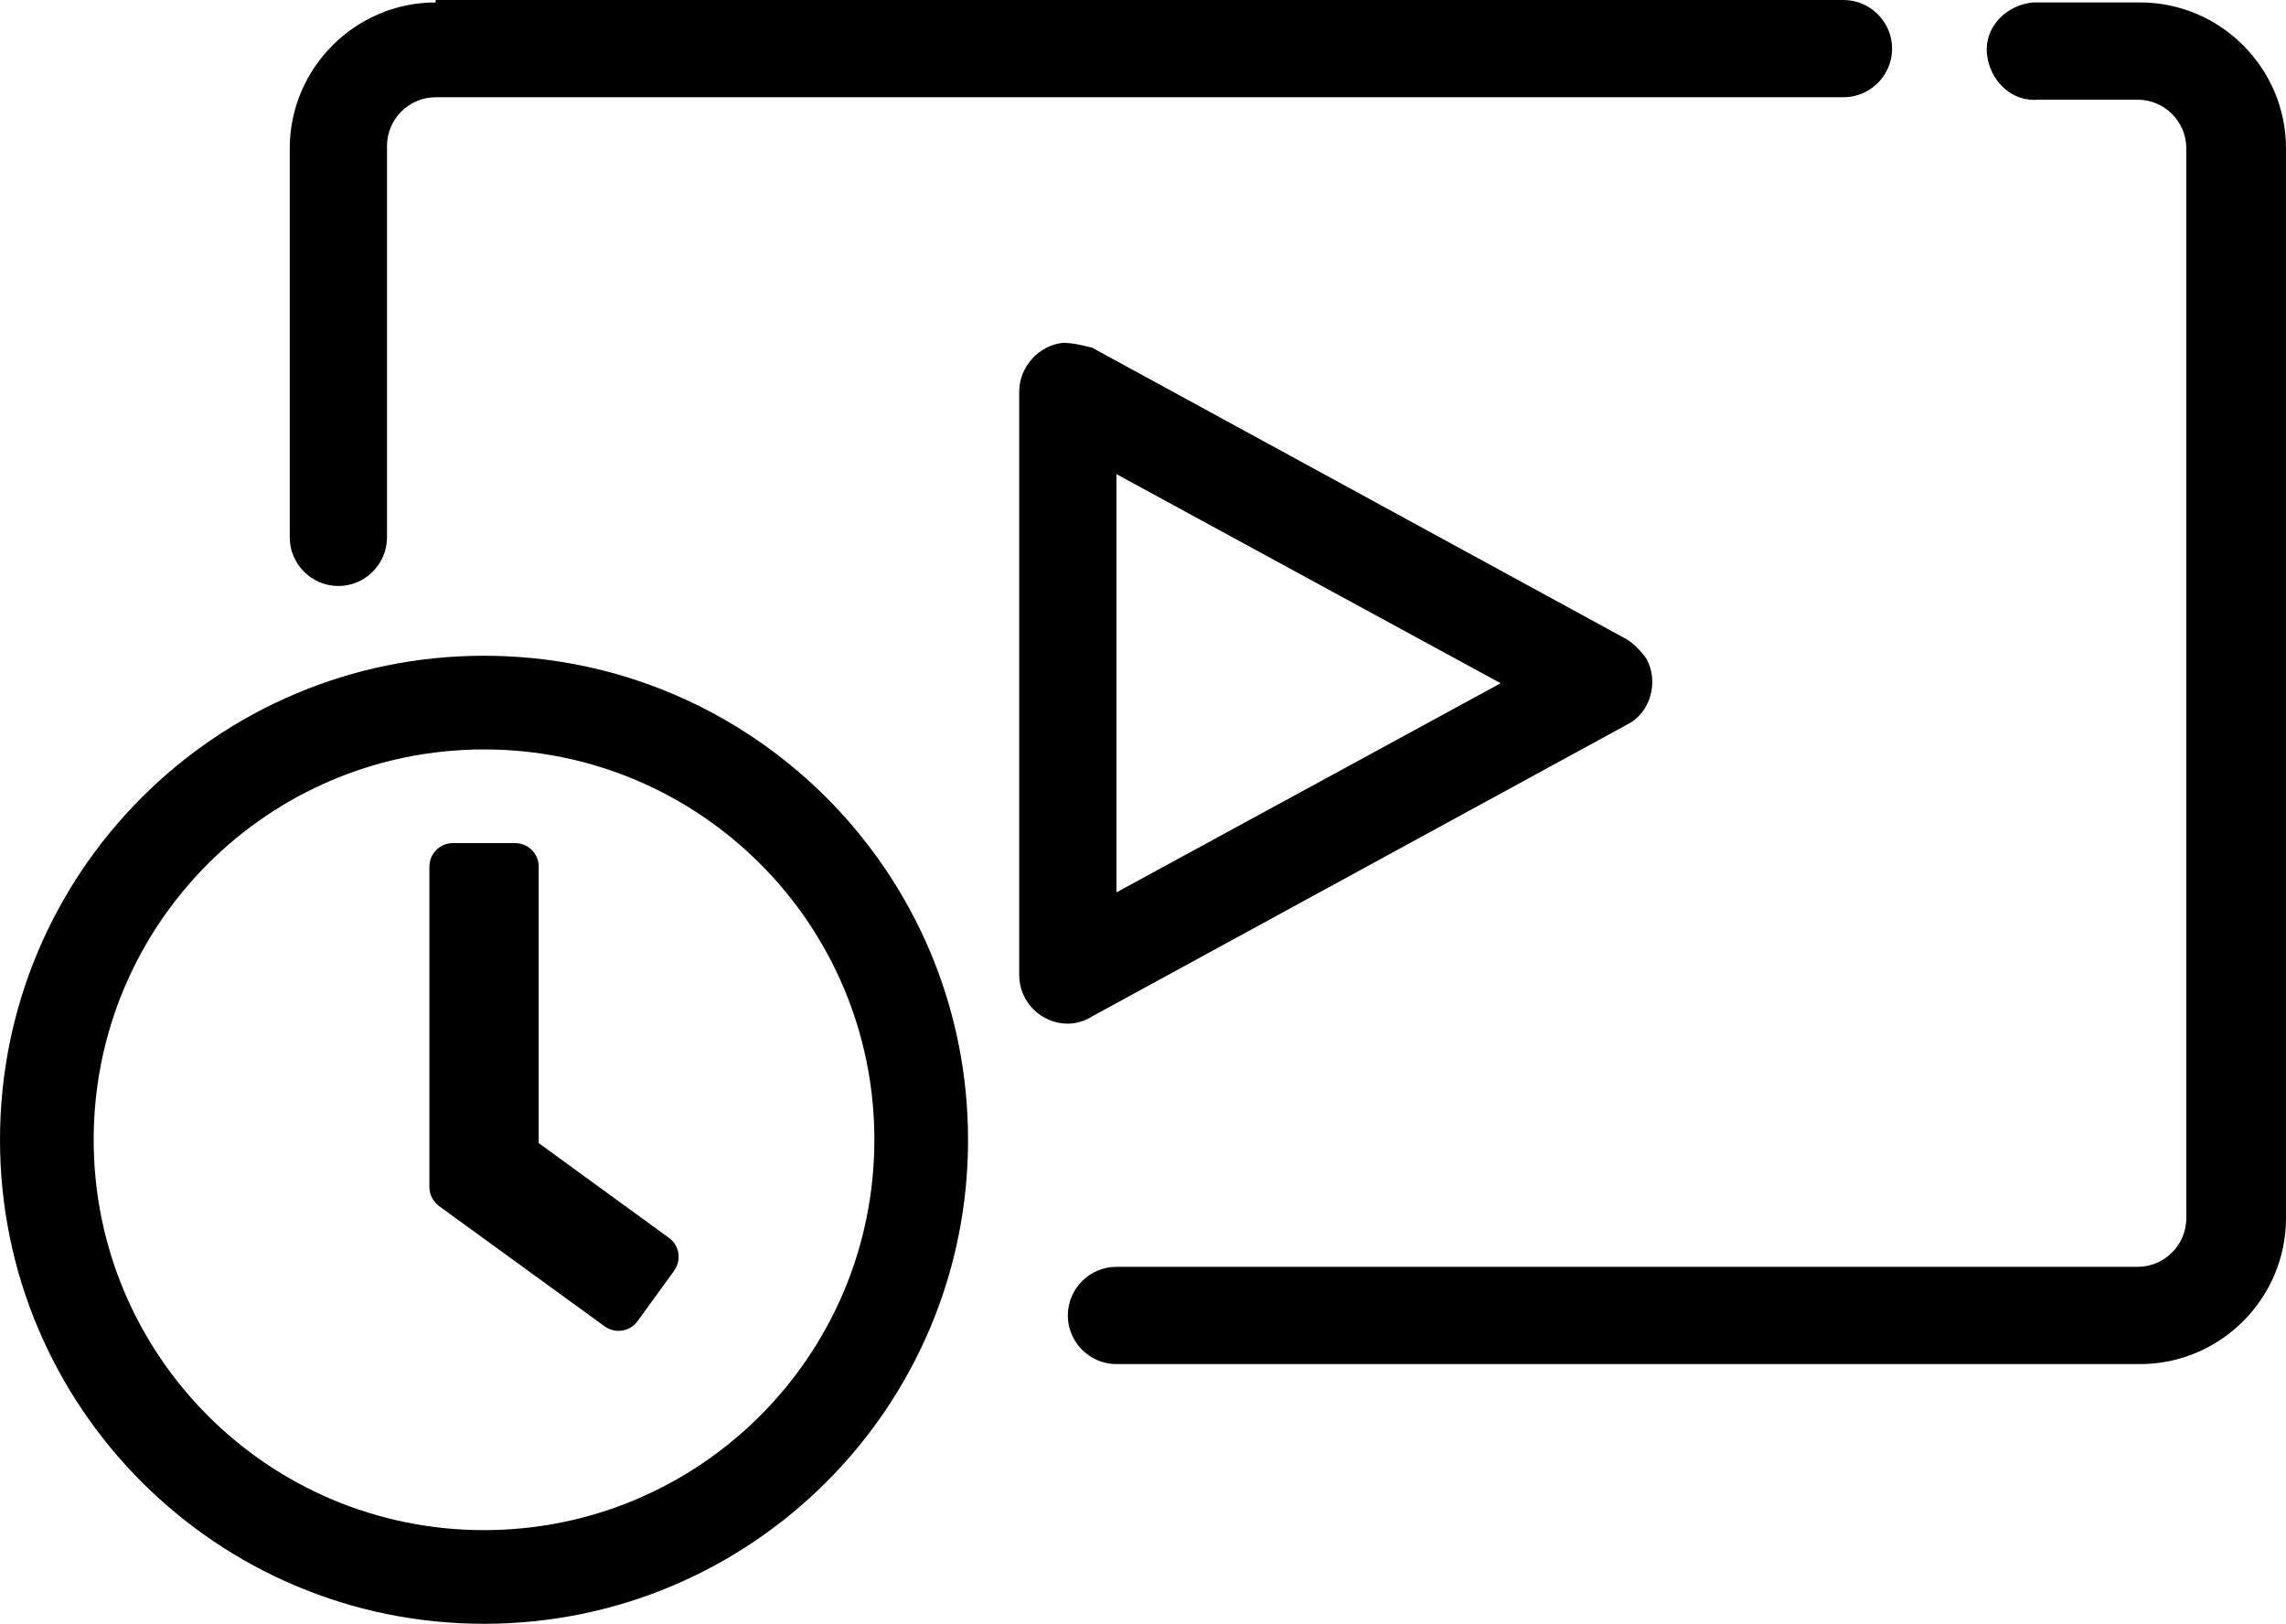
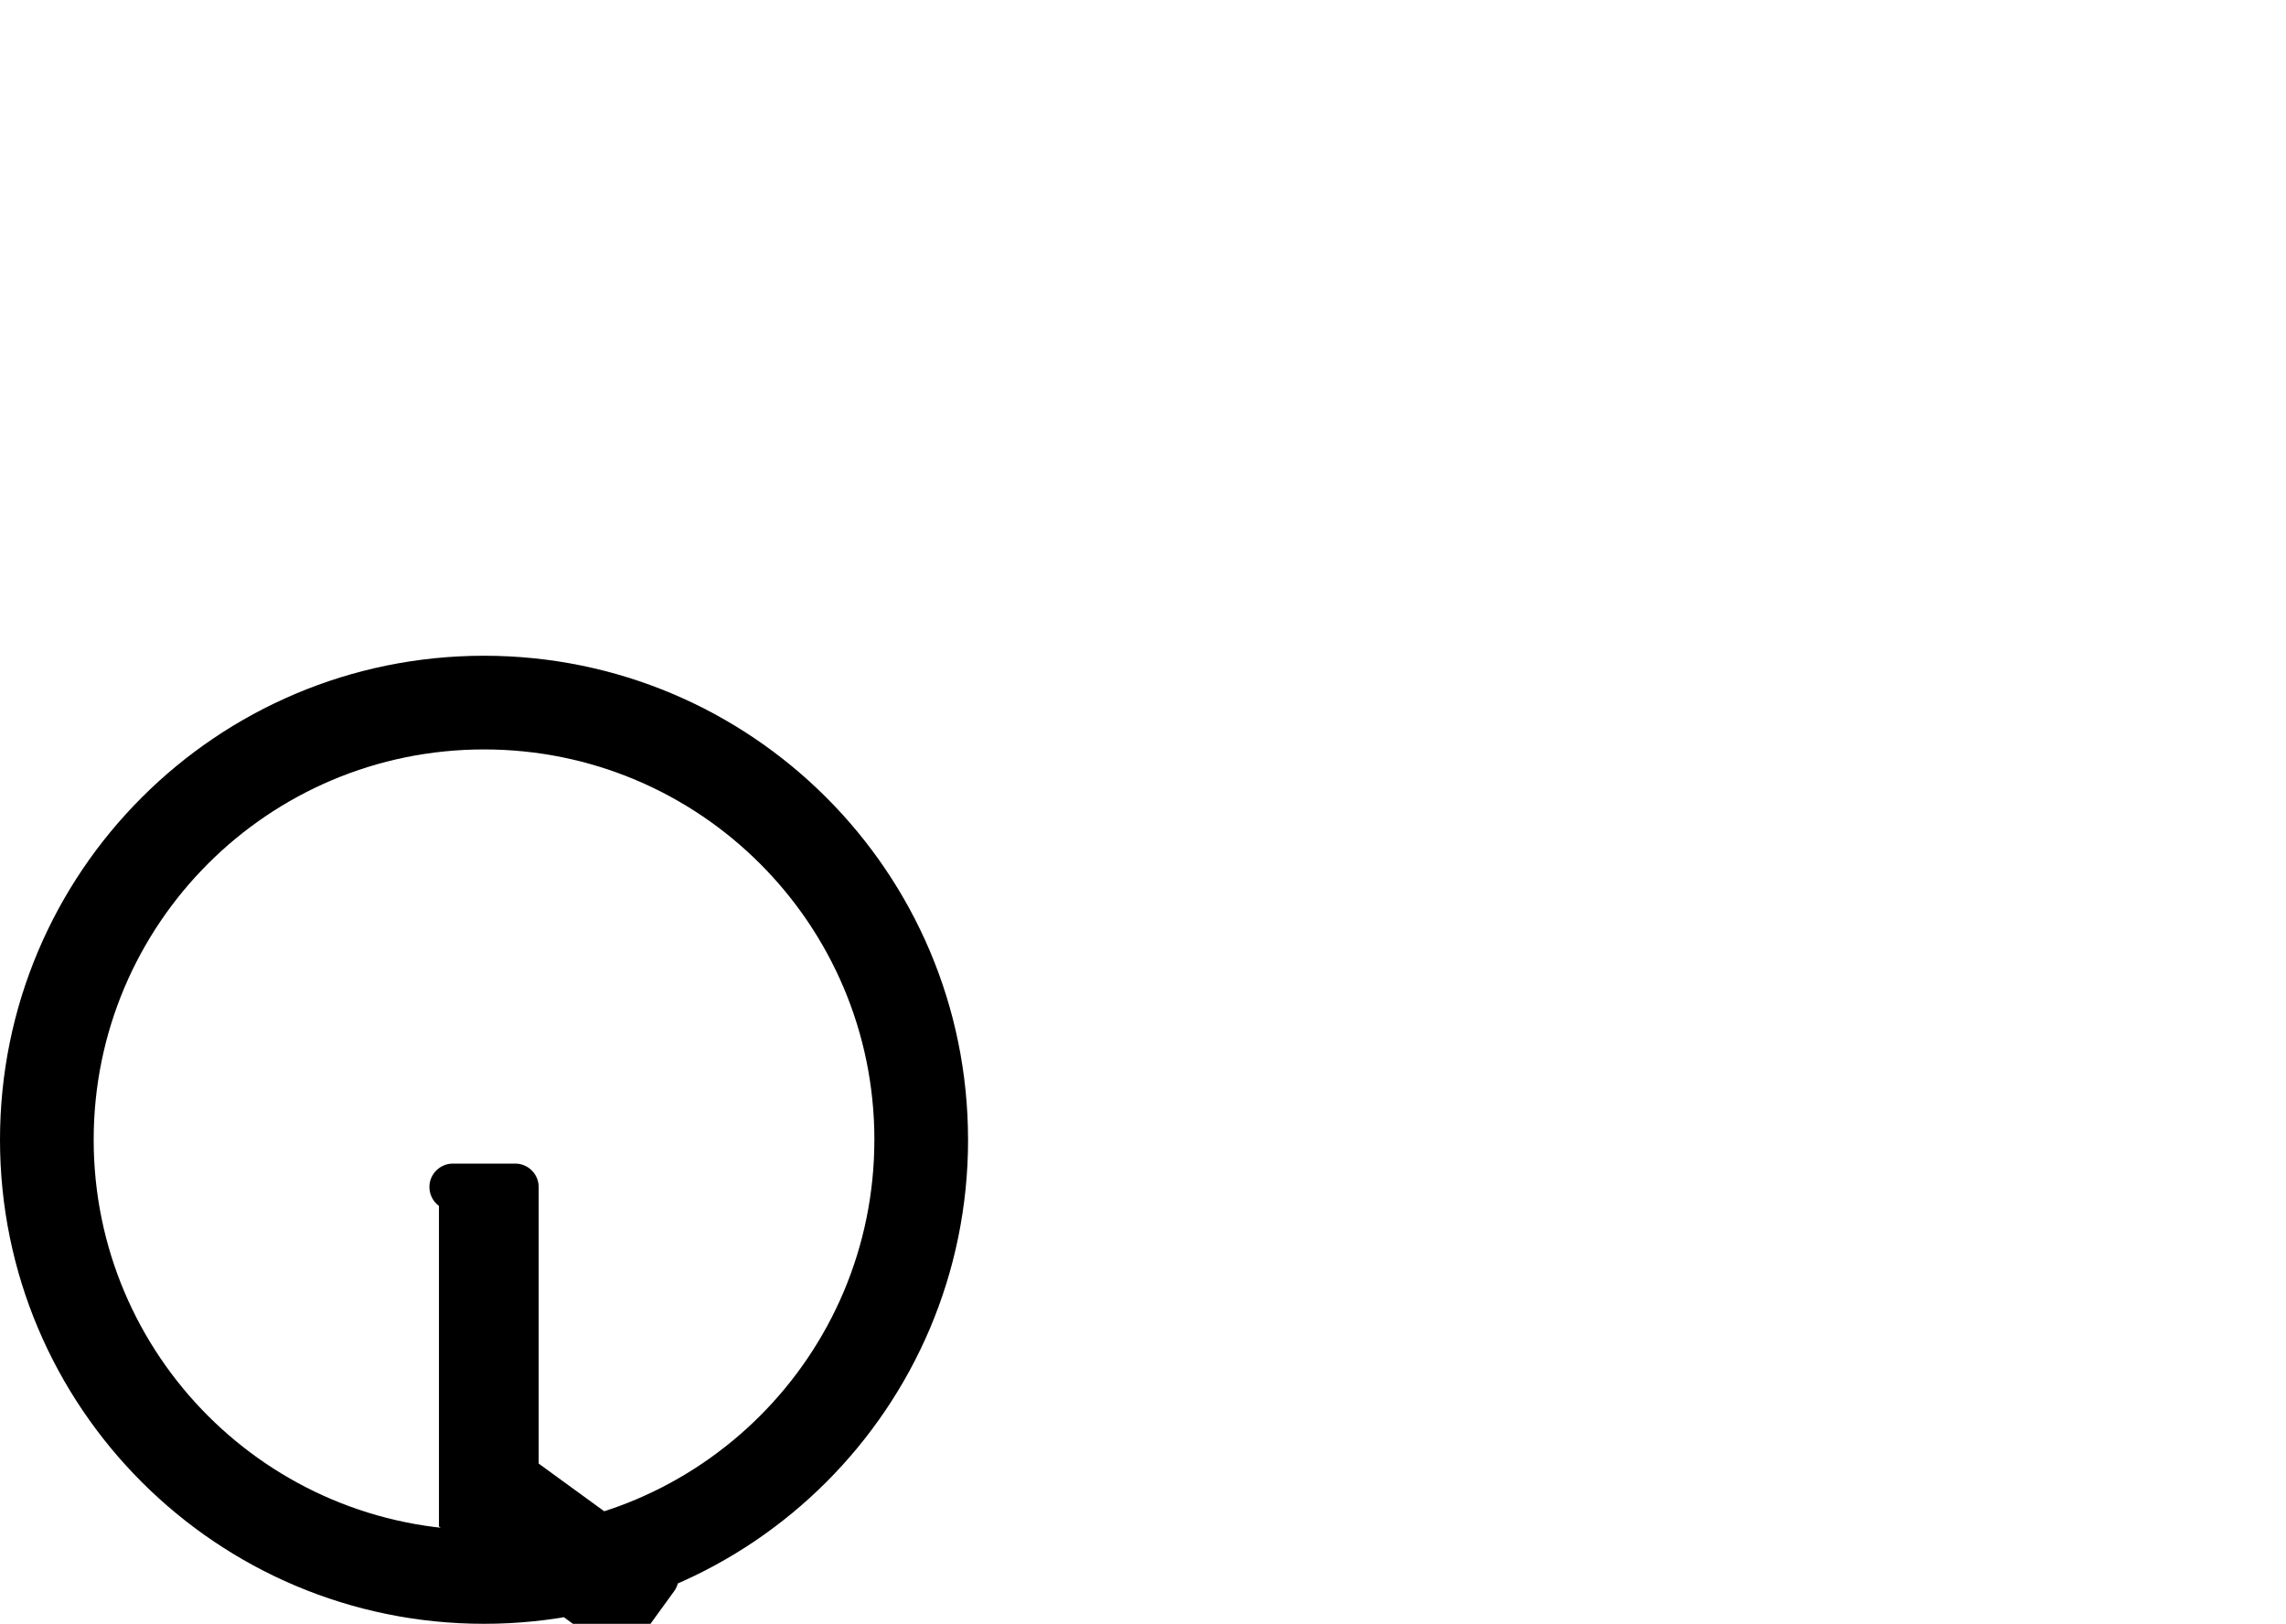
<svg xmlns="http://www.w3.org/2000/svg" id="Layer_1" viewBox="0 0 1015.38 721.25">
  <defs>
    <style>.cls-1{stroke-width:0px;}</style>
  </defs>
-   <path class="cls-1" d="m193.5,1.08c-35.64,0-64.8,29.16-64.8,64.8v172.8c0,11.88,9.72,21.6,21.6,21.6s21.6-9.72,21.6-21.6V64.8c0-11.88,9.72-21.6,21.6-21.6h625.32c11.88,0,21.6-9.72,21.6-21.6s-9.72-21.6-21.6-21.6H193.5v1.08Zm709.56,0c-11.88,1.08-21.6,10.8-20.52,22.68,1.08,11.88,10.8,21.6,22.68,20.52h44.28c11.88,0,21.6,9.72,21.6,21.6v475.2c0,11.88-9.72,21.6-21.6,21.6h-453.6c-11.88,0-21.6,9.72-21.6,21.6s9.72,21.6,21.6,21.6h454.68c35.64,0,64.8-29.16,64.8-64.8V65.88c0-35.64-29.16-64.8-64.8-64.8h-47.52Zm-430.92,151.2c-10.8,1.08-19.44,10.8-19.44,21.6v259.2c0,11.88,9.72,21.6,21.6,21.6,3.24,0,7.56-1.08,10.8-3.24l237.6-129.6c10.8-5.4,14.04-19.44,8.64-29.16-2.16-3.24-5.4-6.48-8.64-8.64l-237.6-129.6c-4.32-1.08-8.64-2.16-12.96-2.16Zm23.76,58.32l170.64,92.88-170.64,92.88v-185.76Z" />
-   <path class="cls-1" d="m429.99,506.25c0,118.77-96.23,214.99-214.99,214.99S0,625.02,0,506.25s96.23-214.99,214.99-214.99,214.99,96.23,214.99,214.99Zm-41.61,0c0-95.79-77.59-173.38-173.38-173.38S41.61,410.46,41.61,506.25s77.59,173.38,173.38,173.38,173.38-77.59,173.38-173.38Zm-193.41,29.4c-2.69-2.02-4.24-5.13-4.24-8.42v-142.35c0-5.71,4.68-10.4,10.4-10.4h27.74c5.73,0,10.4,4.7,10.4,10.4v122.85l57.9,42.12c4.7,3.4,5.63,9.9,2.26,14.56l-16.29,22.47c-3.38,4.59-9.88,5.63-14.57,2.24l-73.6-53.46Z" />
+   <path class="cls-1" d="m429.99,506.25c0,118.77-96.23,214.99-214.99,214.99S0,625.02,0,506.25s96.23-214.99,214.99-214.99,214.99,96.23,214.99,214.99Zm-41.61,0c0-95.79-77.59-173.38-173.38-173.38S41.61,410.46,41.61,506.25s77.59,173.38,173.38,173.38,173.38-77.59,173.38-173.38Zm-193.41,29.4c-2.69-2.02-4.24-5.13-4.24-8.42c0-5.71,4.68-10.4,10.4-10.4h27.74c5.73,0,10.4,4.7,10.4,10.4v122.85l57.9,42.12c4.7,3.4,5.63,9.9,2.26,14.56l-16.29,22.47c-3.38,4.59-9.88,5.63-14.57,2.24l-73.6-53.46Z" />
</svg>